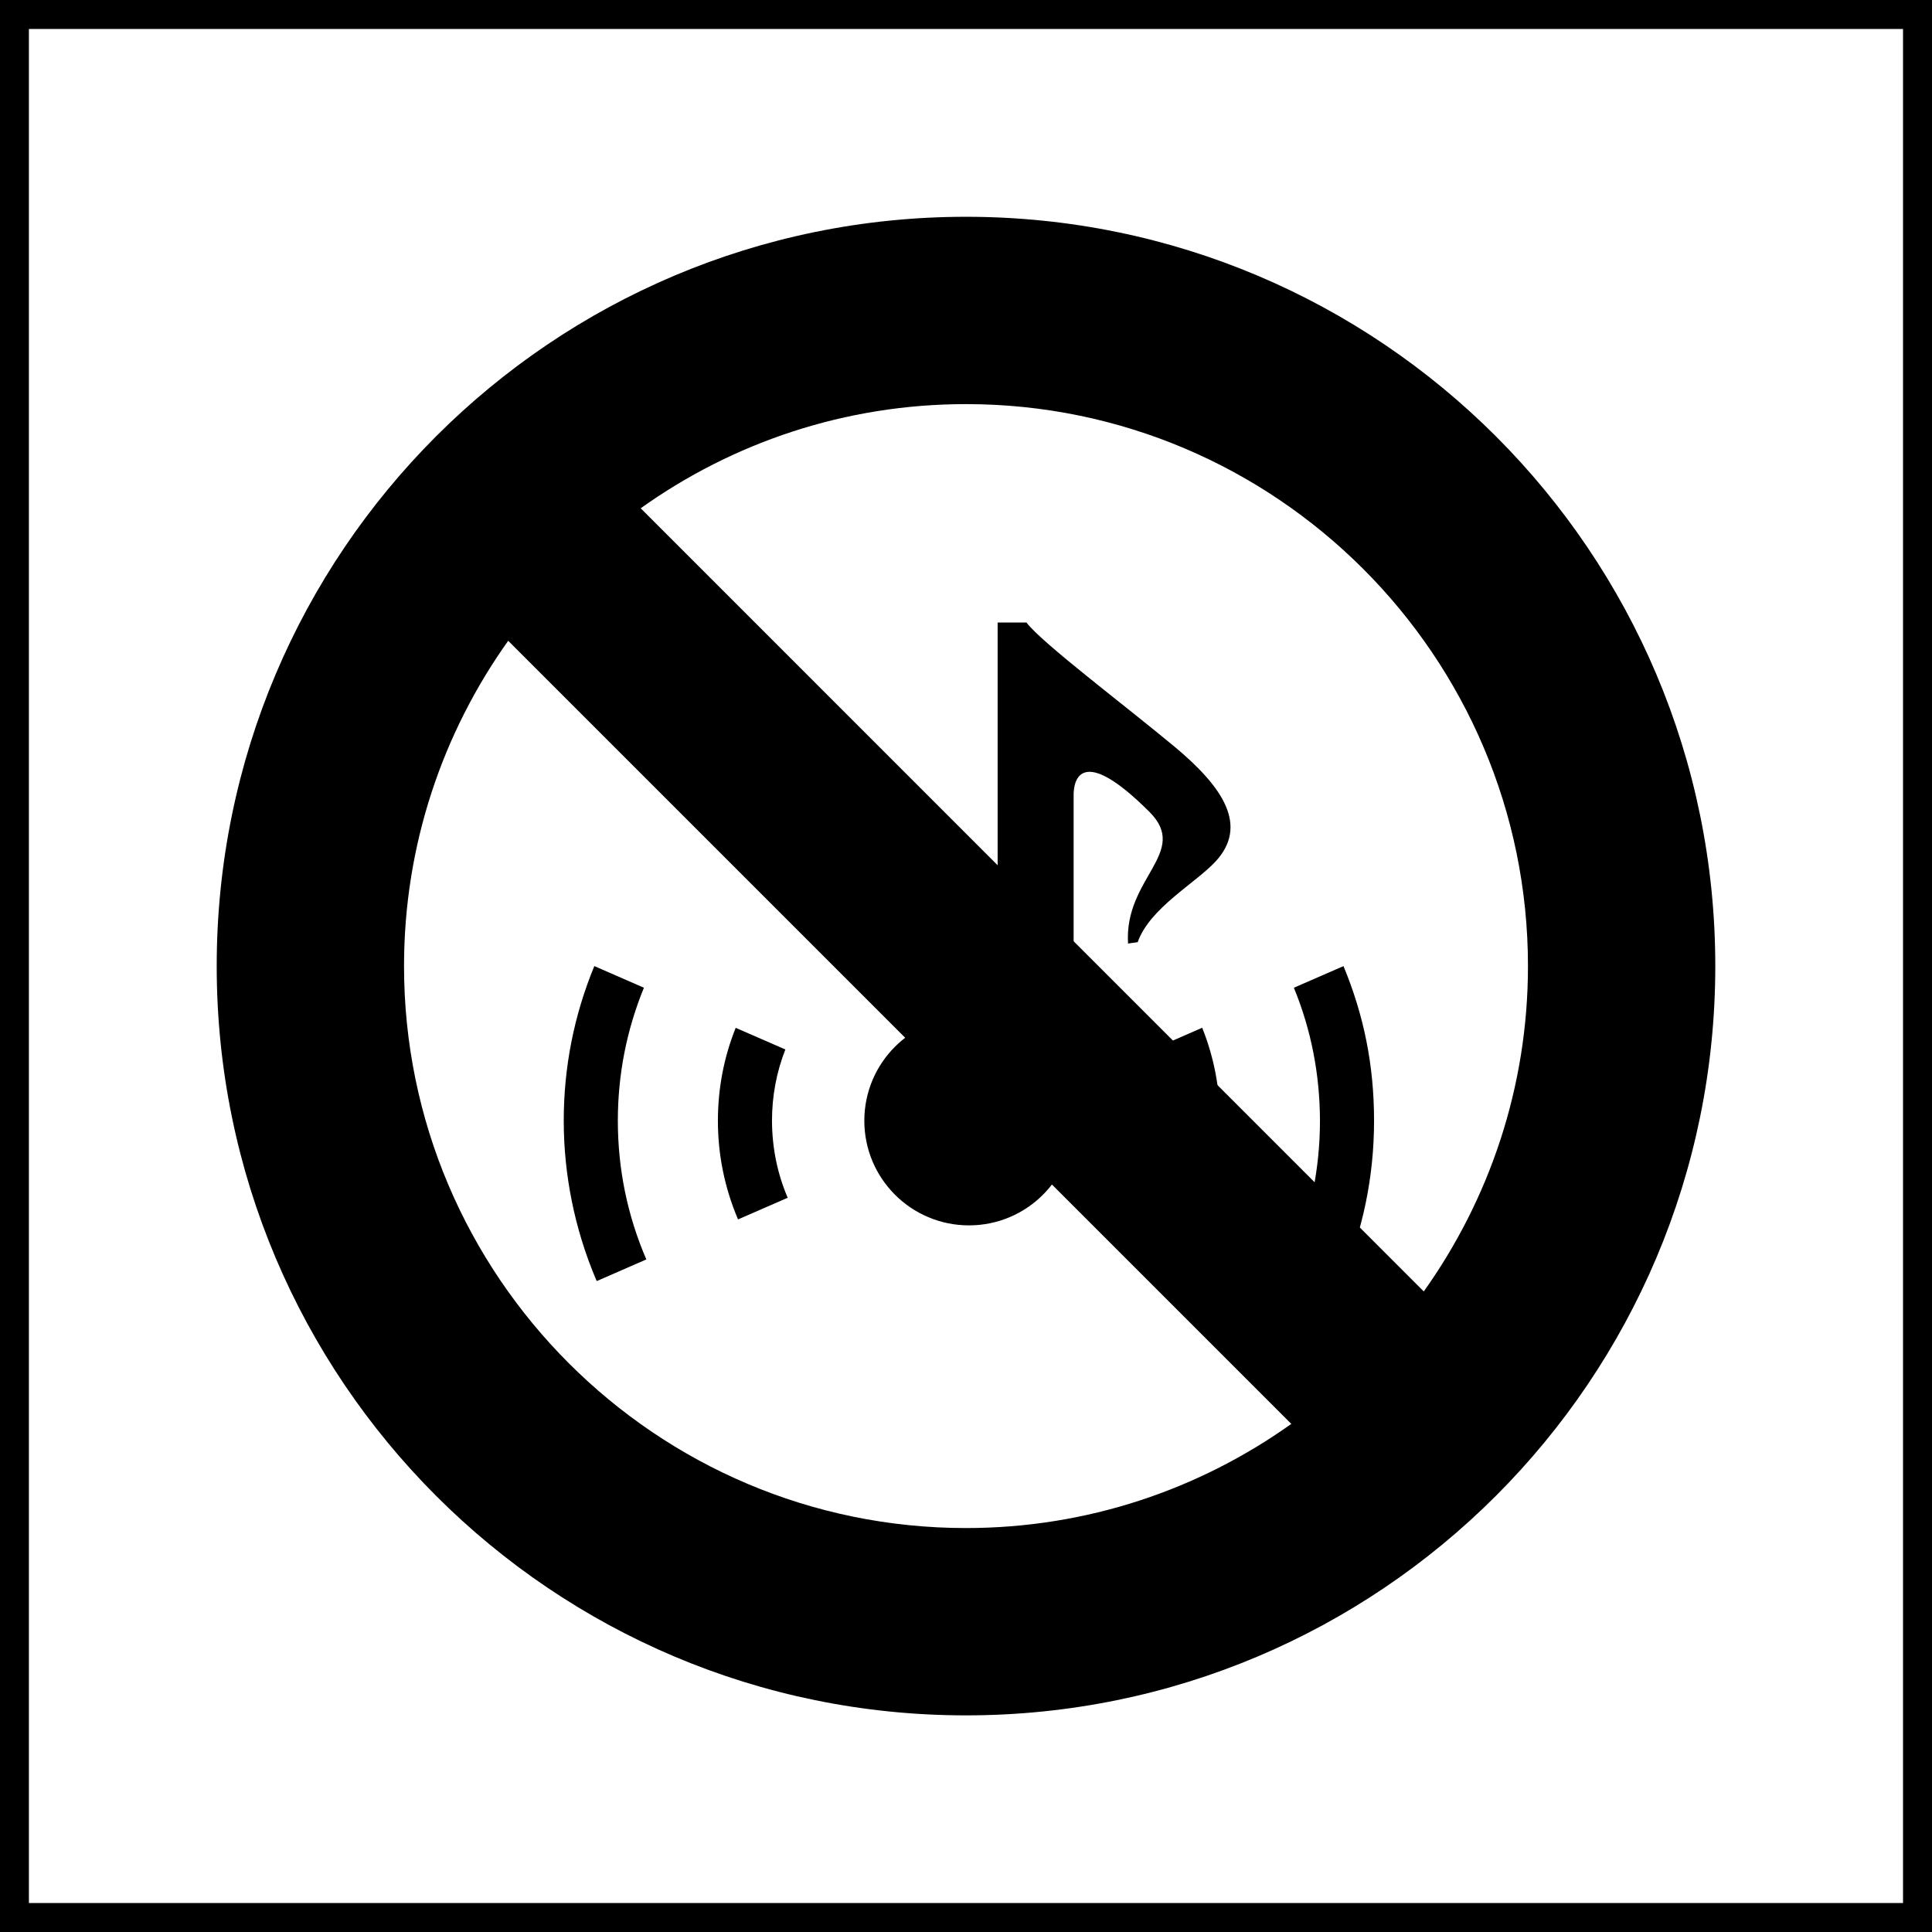
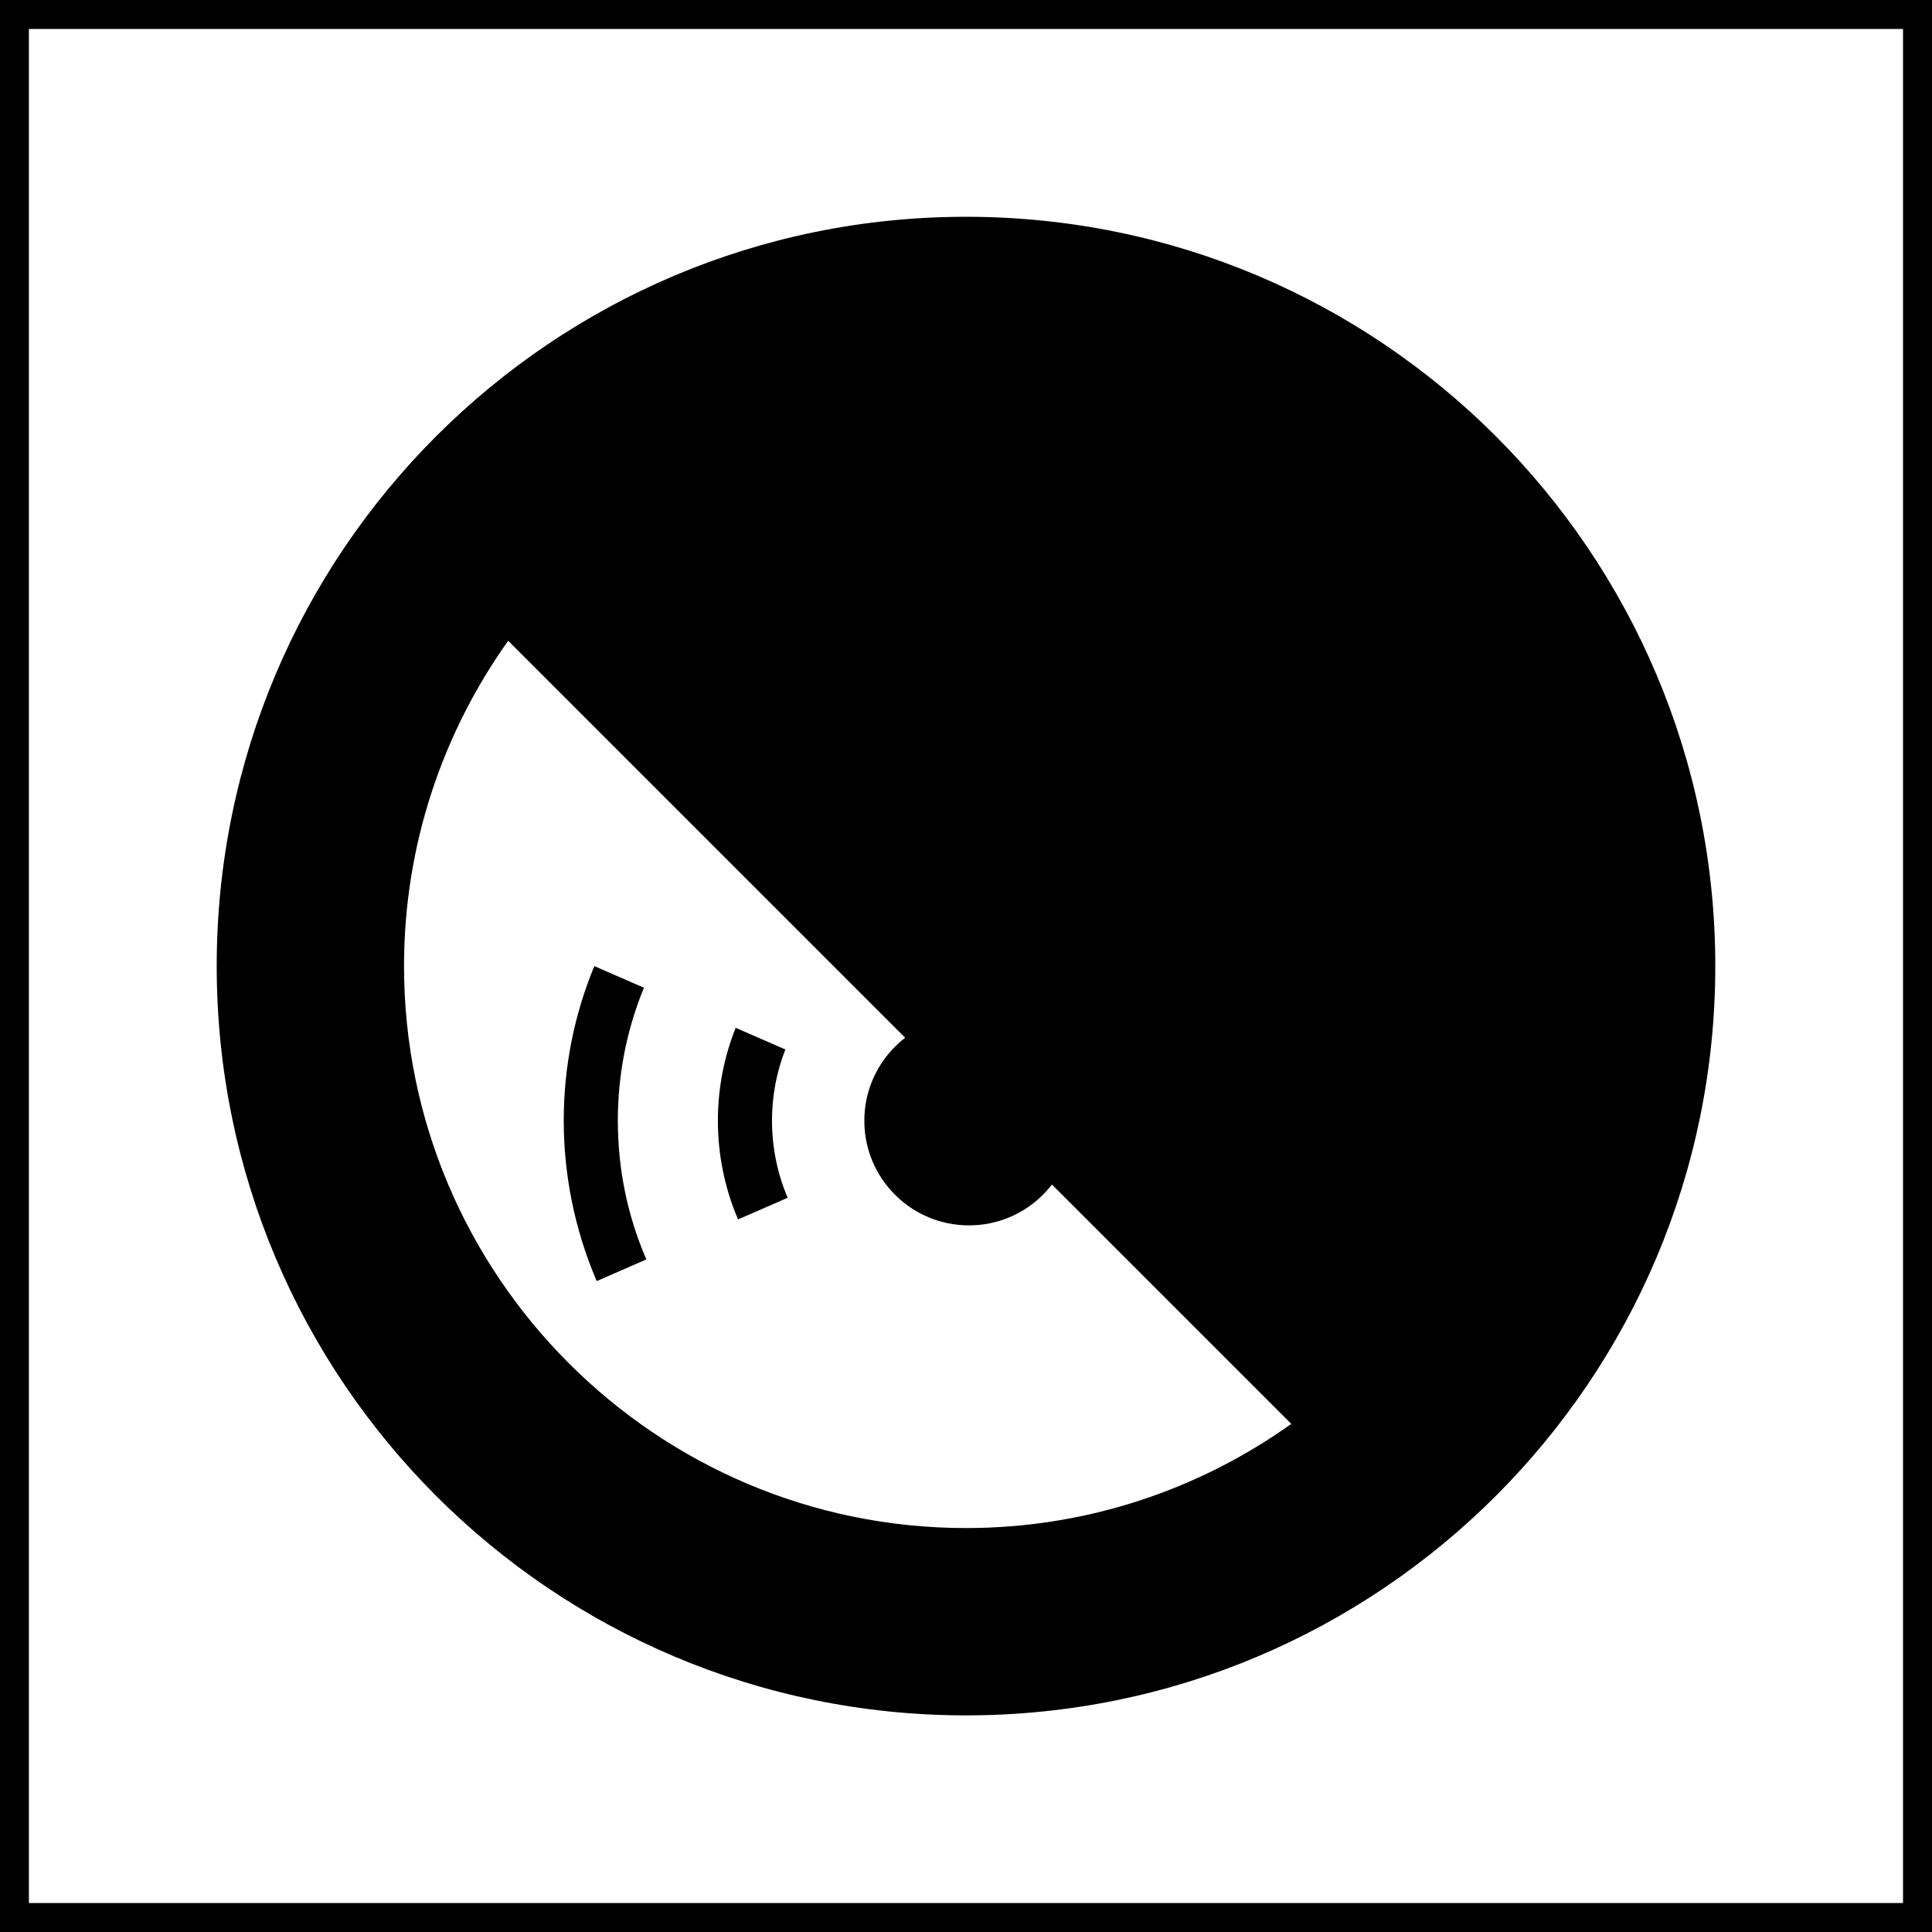
<svg xmlns="http://www.w3.org/2000/svg" id="_レイヤー_1" width="240" height="240" viewBox="0 0 240 240">
  <path d="M236.4,3.6v232.8H3.59V3.6h232.79M239.97,0H0v240h240V0h-.03Z" />
  <path d="M145.91,92.76c-6.11-5.09-16.51-12.91-18.4-15.43h-3.58v49.4c-1.13-.32-2.33-.51-3.56-.51-7.18,0-13,5.82-13,13s5.82,13,13,13,13-5.82,13-13v-40.5c0-1.83.94-6.34,9.43,2.15,5.03,5.03-3.18,8.19-2.67,16.34l1.2-.17c1.47-4.22,7.19-7.34,9.67-10.02,4.08-4.42,1.02-9.17-5.1-14.27Z" />
  <path d="M97.56,130.37l-6.17-2.69c-1.47,3.67-2.21,7.55-2.21,11.55,0,4.2.83,8.28,2.45,12.13.02.04.04.08.05.12l6.17-2.69c-1.29-3.02-1.94-6.23-1.95-9.57,0-3.07.56-6.04,1.66-8.85Z" />
-   <path d="M143.16,130.37c1.09,2.81,1.65,5.78,1.66,8.85,0,3.3-.65,6.5-1.92,9.53,0,.01-.01.03-.02.04l6.16,2.69c1.66-3.87,2.51-7.99,2.51-12.26,0-4-.74-7.88-2.21-11.55l-6.17,2.7Z" />
  <path d="M79.99,122.7l-6.16-2.69c-2.52,6.1-3.8,12.56-3.8,19.21s1.33,13.39,4,19.7l.1.22,6.16-2.69c-2.35-5.44-3.54-11.24-3.54-17.23,0-5.72,1.09-11.28,3.24-16.52Z" />
  <path d="M166.9,120.01l-6.17,2.69c2.15,5.23,3.23,10.79,3.24,16.52,0,5.89-1.15,11.6-3.43,16.98-.04.08-.07.17-.11.25l6.16,2.69c2.72-6.3,4.1-12.99,4.1-19.92s-1.28-13.13-3.8-19.21Z" />
-   <path d="M120,26.93c-51.41,0-93.08,41.67-93.08,93.08s41.67,93.08,93.08,93.08,93.08-41.67,93.08-93.08S171.41,26.93,120,26.93ZM63.13,79.6l97.28,97.28c-11.42,8.14-25.36,12.94-40.41,12.94-38.49,0-69.81-31.32-69.81-69.81,0-15.05,4.81-29,12.94-40.41ZM176.87,160.43L79.59,63.14c11.41-8.14,25.36-12.94,40.41-12.94,38.49,0,69.81,31.32,69.81,69.81,0,15.05-4.81,29-12.94,40.41Z" />
+   <path d="M120,26.93c-51.41,0-93.08,41.67-93.08,93.08s41.67,93.08,93.08,93.08,93.08-41.67,93.08-93.08S171.41,26.93,120,26.93ZM63.13,79.6l97.28,97.28c-11.42,8.14-25.36,12.94-40.41,12.94-38.49,0-69.81-31.32-69.81-69.81,0-15.05,4.81-29,12.94-40.41ZM176.87,160.43L79.59,63.14Z" />
</svg>